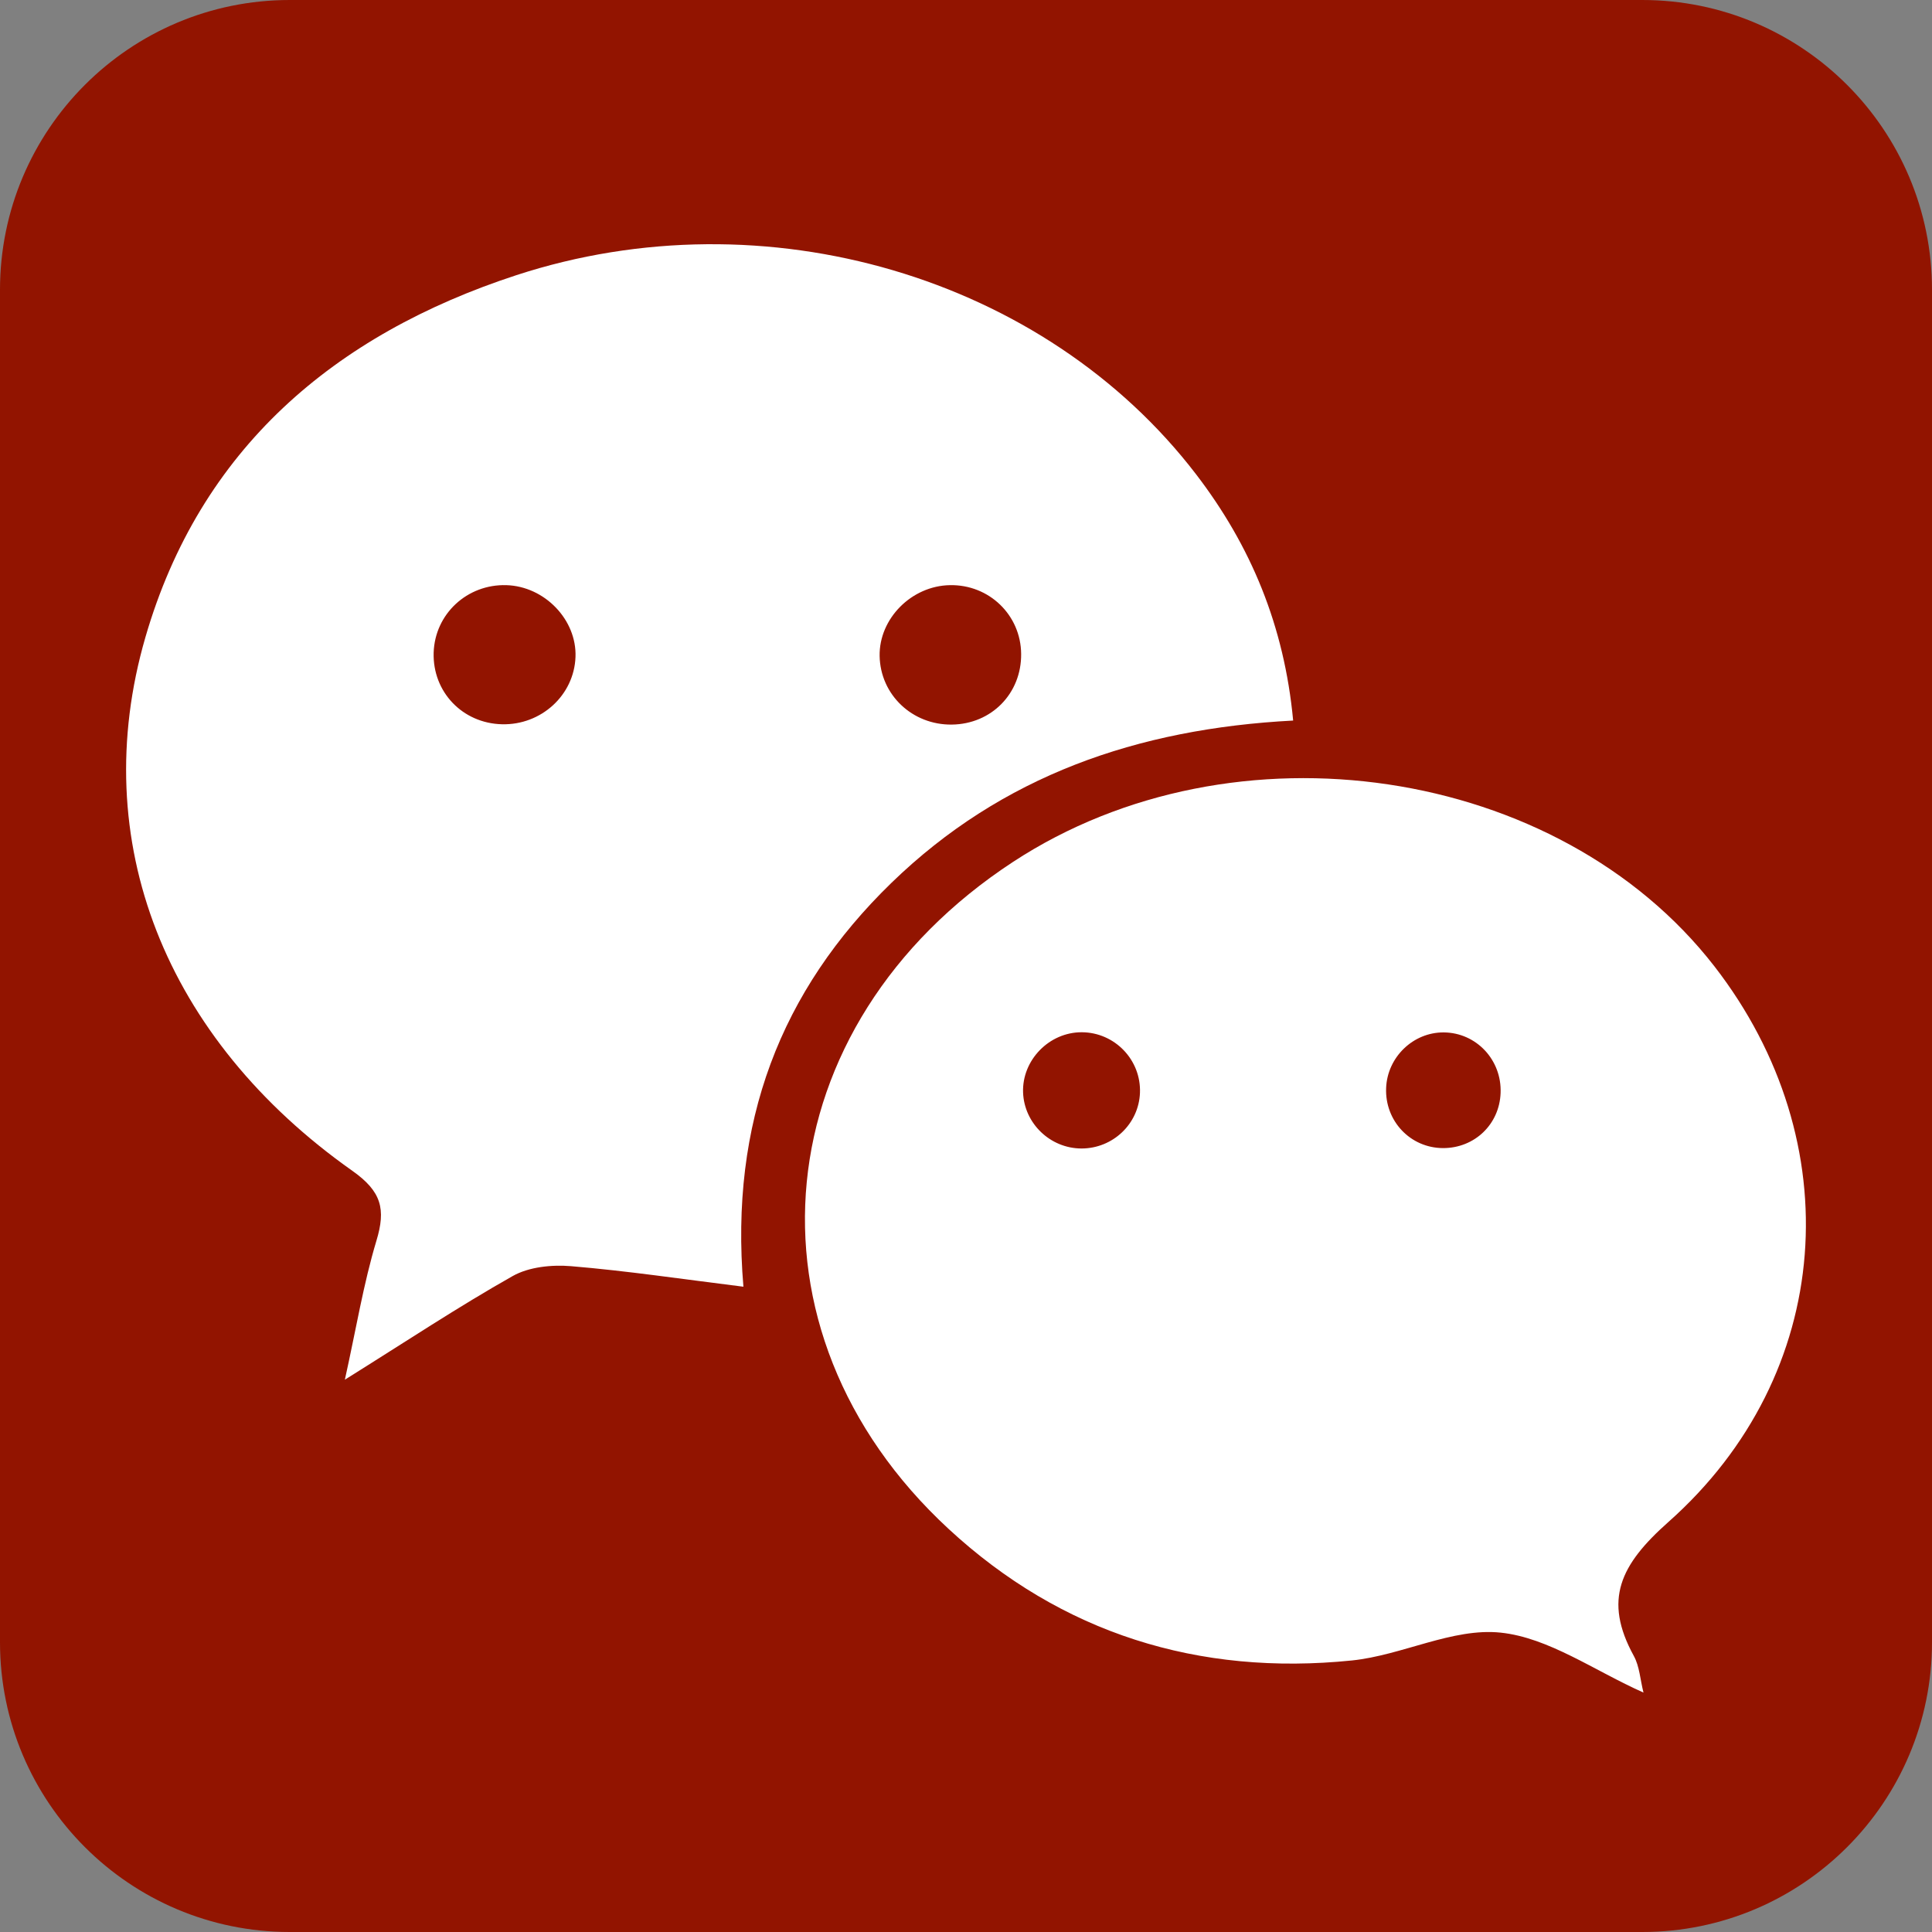
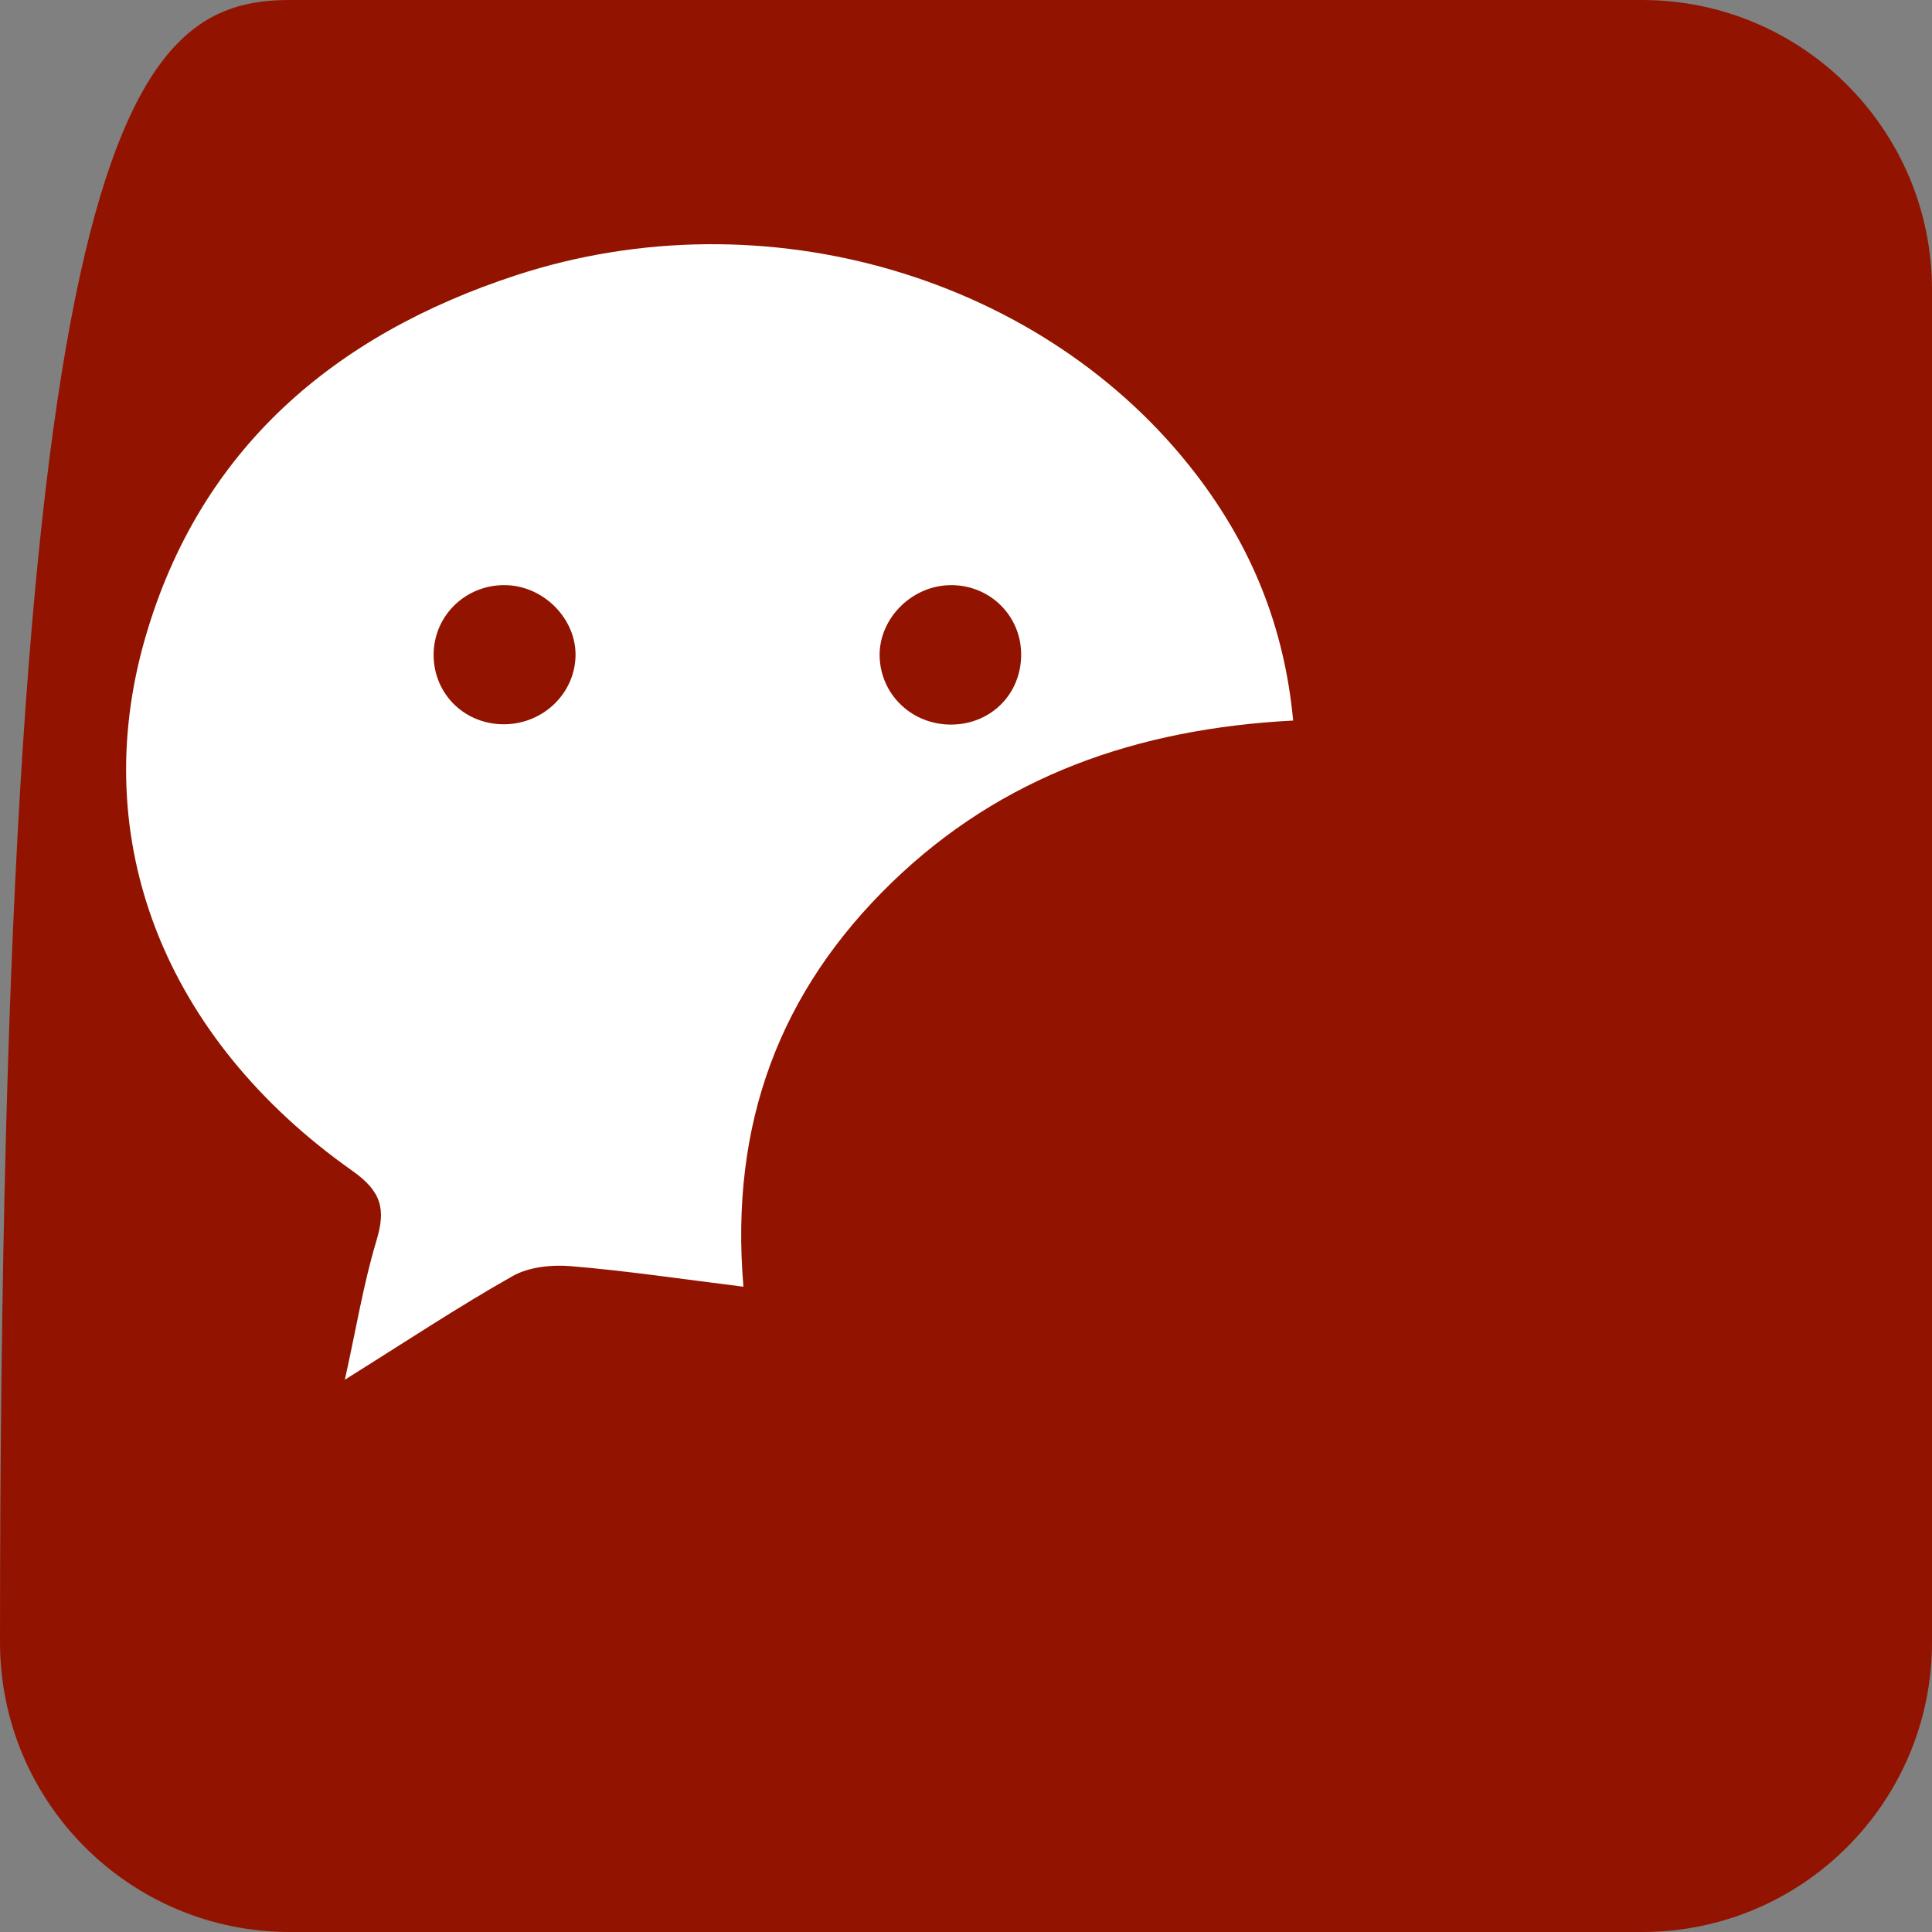
<svg xmlns="http://www.w3.org/2000/svg" width="24" height="24" viewBox="0 0 24 24" fill="none">
  <rect x="0" y="0" width="24" height="24" fill="#808080" stroke="none" />
  <g clip-path="url(#clip0_132_2345)">
-     <path d="M24 20.4C24 22.388 22.388 24 20.4 24H3.6C1.612 24 0 22.388 0 20.4V3.6C0 1.612 1.612 0 3.6 0H20.4C22.388 0 24 1.612 24 3.6V20.4Z" fill="#921400" />
+     <path d="M24 20.4C24 22.388 22.388 24 20.4 24H3.6C1.612 24 0 22.388 0 20.4C0 1.612 1.612 0 3.6 0H20.4C22.388 0 24 1.612 24 3.6V20.4Z" fill="#921400" />
    <path d="M16.064 8.951C14.127 9.052 12.443 9.639 11.075 10.966C9.694 12.306 9.063 13.948 9.235 15.984C8.478 15.89 7.789 15.787 7.095 15.729C6.856 15.709 6.571 15.737 6.368 15.852C5.695 16.232 5.049 16.661 4.284 17.139C4.425 16.504 4.515 15.948 4.676 15.413C4.795 15.02 4.74 14.801 4.378 14.545C2.052 12.904 1.072 10.447 1.806 7.917C2.484 5.577 4.151 4.158 6.415 3.418C9.506 2.409 12.98 3.439 14.859 5.893C15.538 6.779 15.954 7.774 16.064 8.951ZM7.149 8.162C7.167 7.7 6.766 7.283 6.29 7.269C5.803 7.255 5.402 7.627 5.387 8.108C5.373 8.595 5.745 8.985 6.236 8.997C6.723 9.009 7.131 8.636 7.149 8.162ZM11.801 7.269C11.323 7.277 10.919 7.685 10.927 8.149C10.936 8.63 11.332 9.007 11.824 9.001C12.316 8.995 12.69 8.615 12.685 8.123C12.681 7.64 12.287 7.26 11.801 7.269Z" fill="white" />
-     <path d="M20.416 21.026C19.803 20.753 19.24 20.344 18.641 20.281C18.044 20.219 17.417 20.563 16.793 20.627C14.891 20.821 13.187 20.291 11.783 18.992C9.111 16.521 9.492 12.732 12.584 10.707C15.331 8.907 19.36 9.507 21.297 12.004C22.987 14.184 22.789 17.076 20.725 18.907C20.128 19.437 19.913 19.873 20.296 20.571C20.367 20.7 20.375 20.864 20.416 21.026ZM13.434 14.267C13.825 14.267 14.146 13.961 14.161 13.576C14.177 13.167 13.848 12.825 13.439 12.823C13.034 12.821 12.695 13.169 12.709 13.571C12.723 13.955 13.046 14.266 13.434 14.267ZM17.935 12.825C17.556 12.822 17.234 13.132 17.219 13.515C17.202 13.925 17.52 14.261 17.926 14.262C18.317 14.263 18.627 13.967 18.641 13.577C18.657 13.166 18.338 12.828 17.935 12.825Z" fill="white" />
  </g>
  <defs>
    <clipPath id="clip0_132_2345">
      <rect width="24" height="24" fill="white" />
    </clipPath>
  </defs>
</svg>